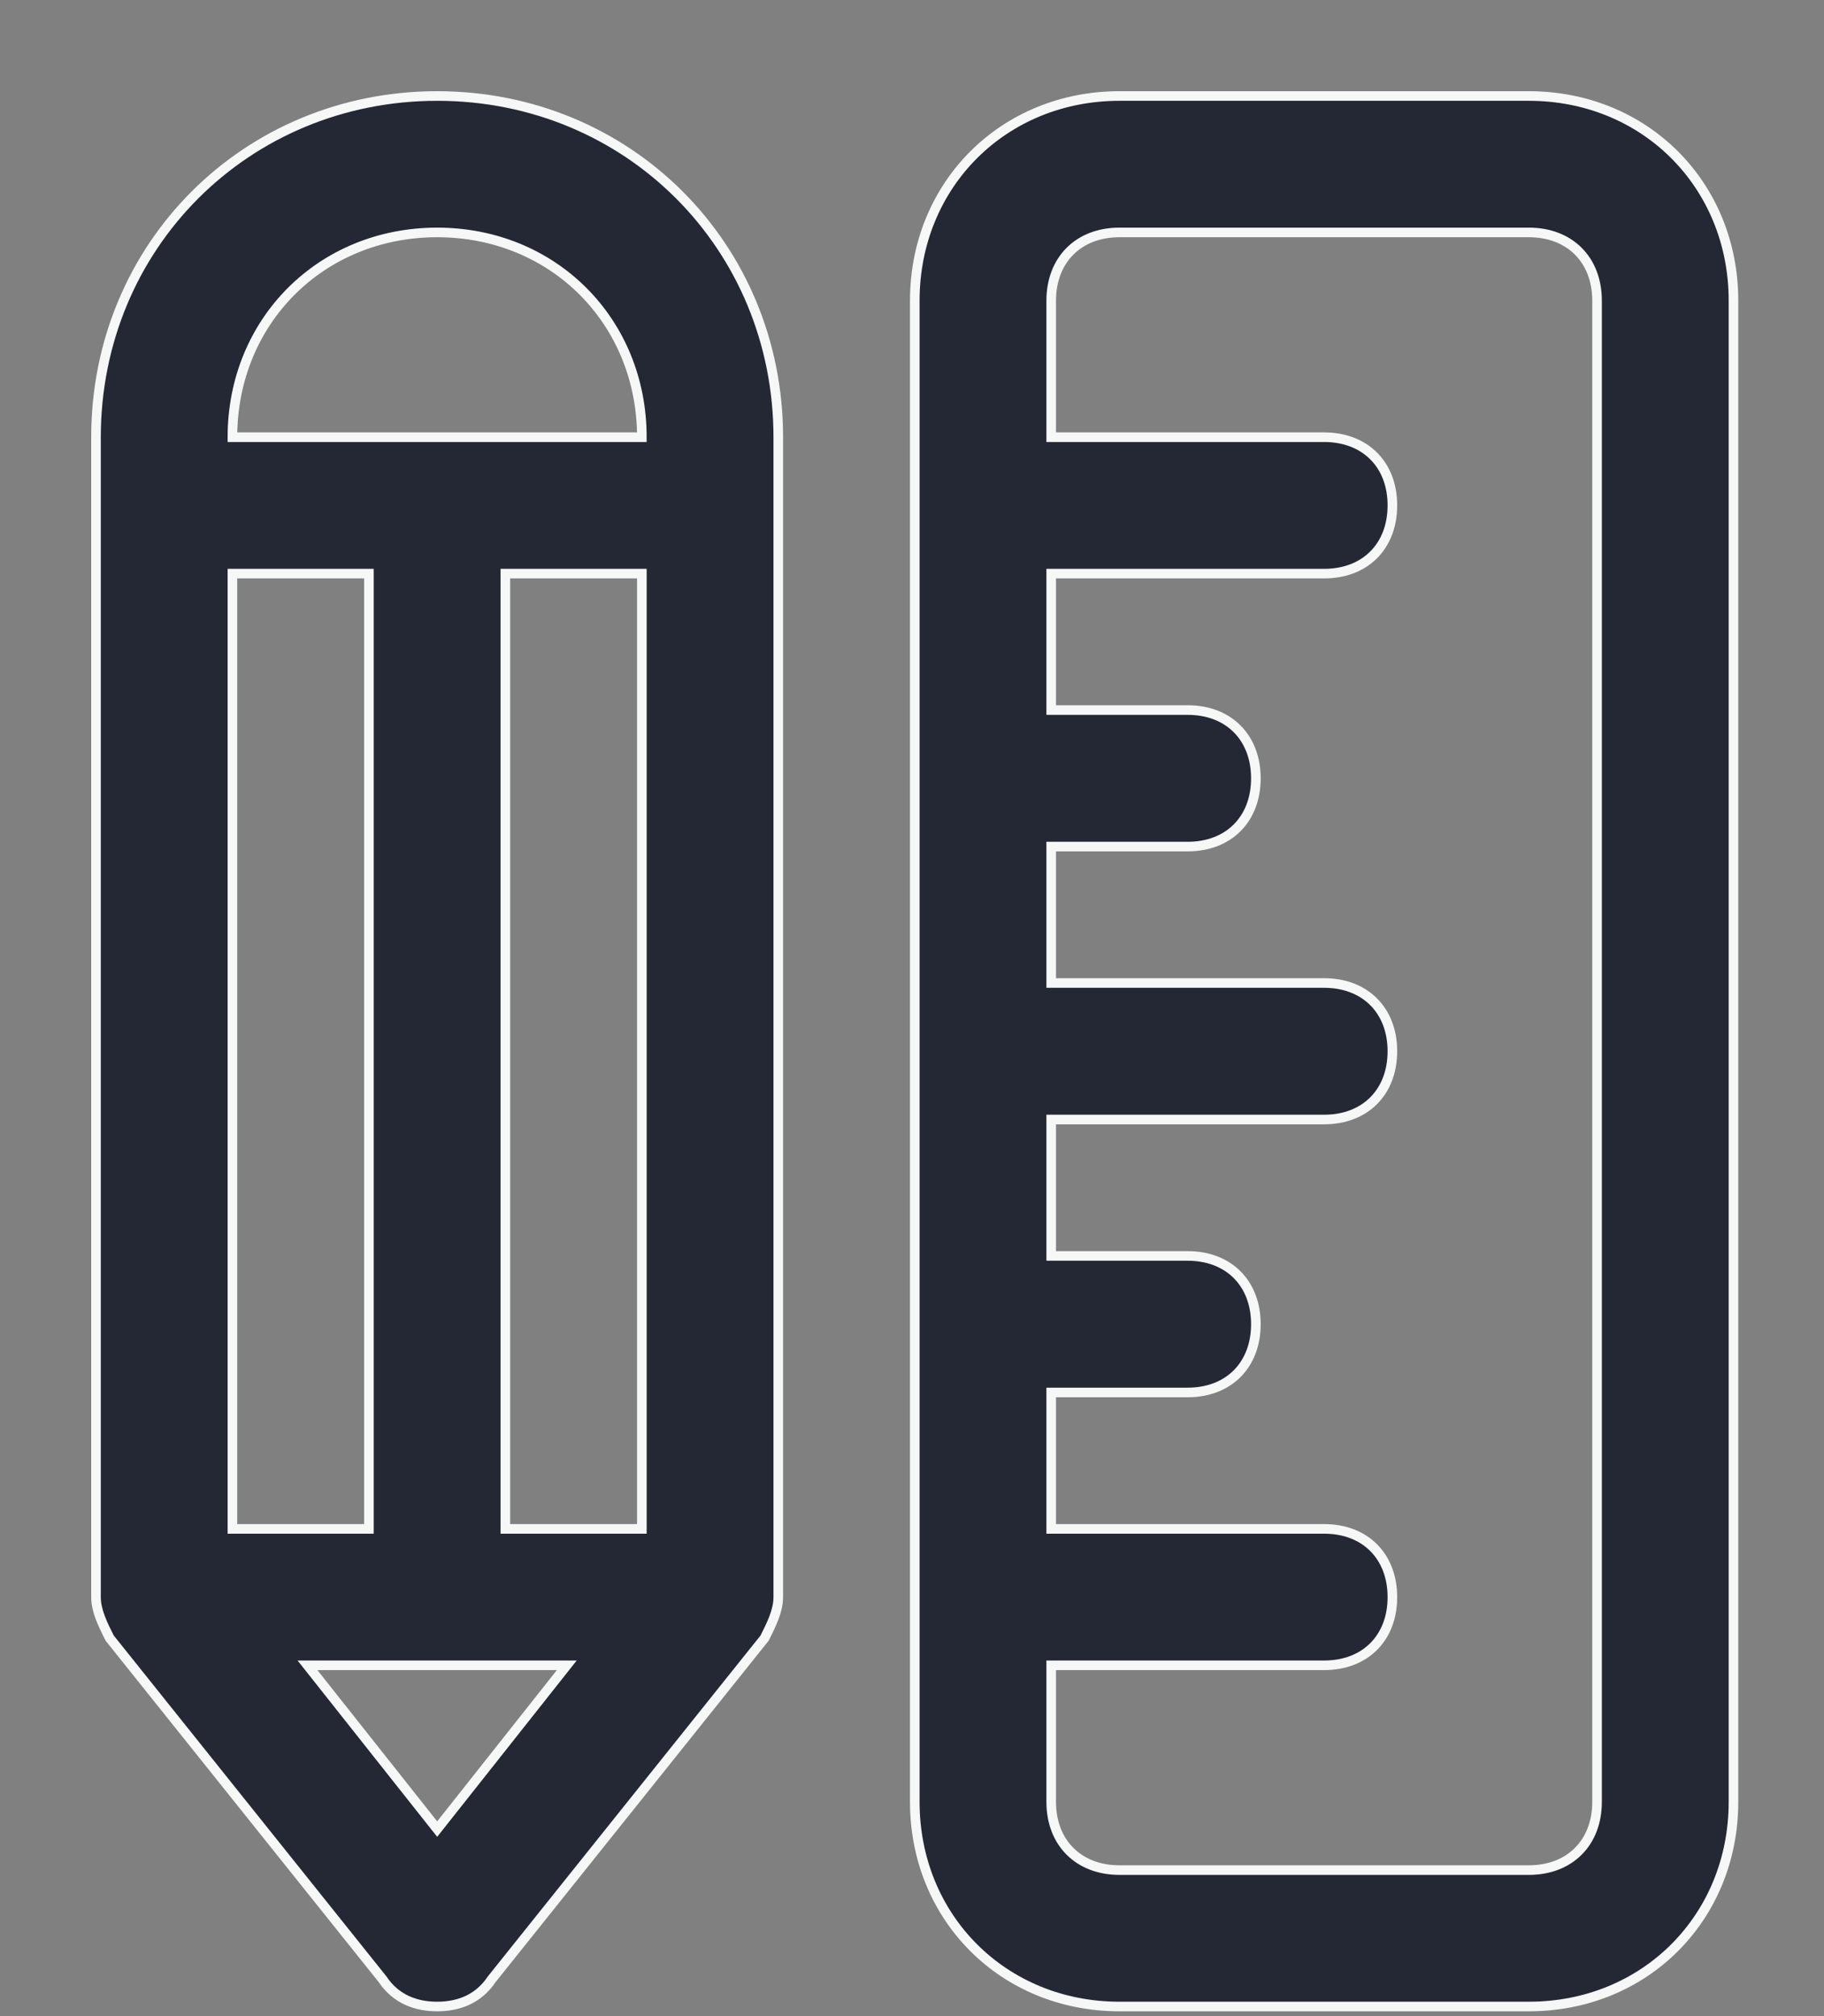
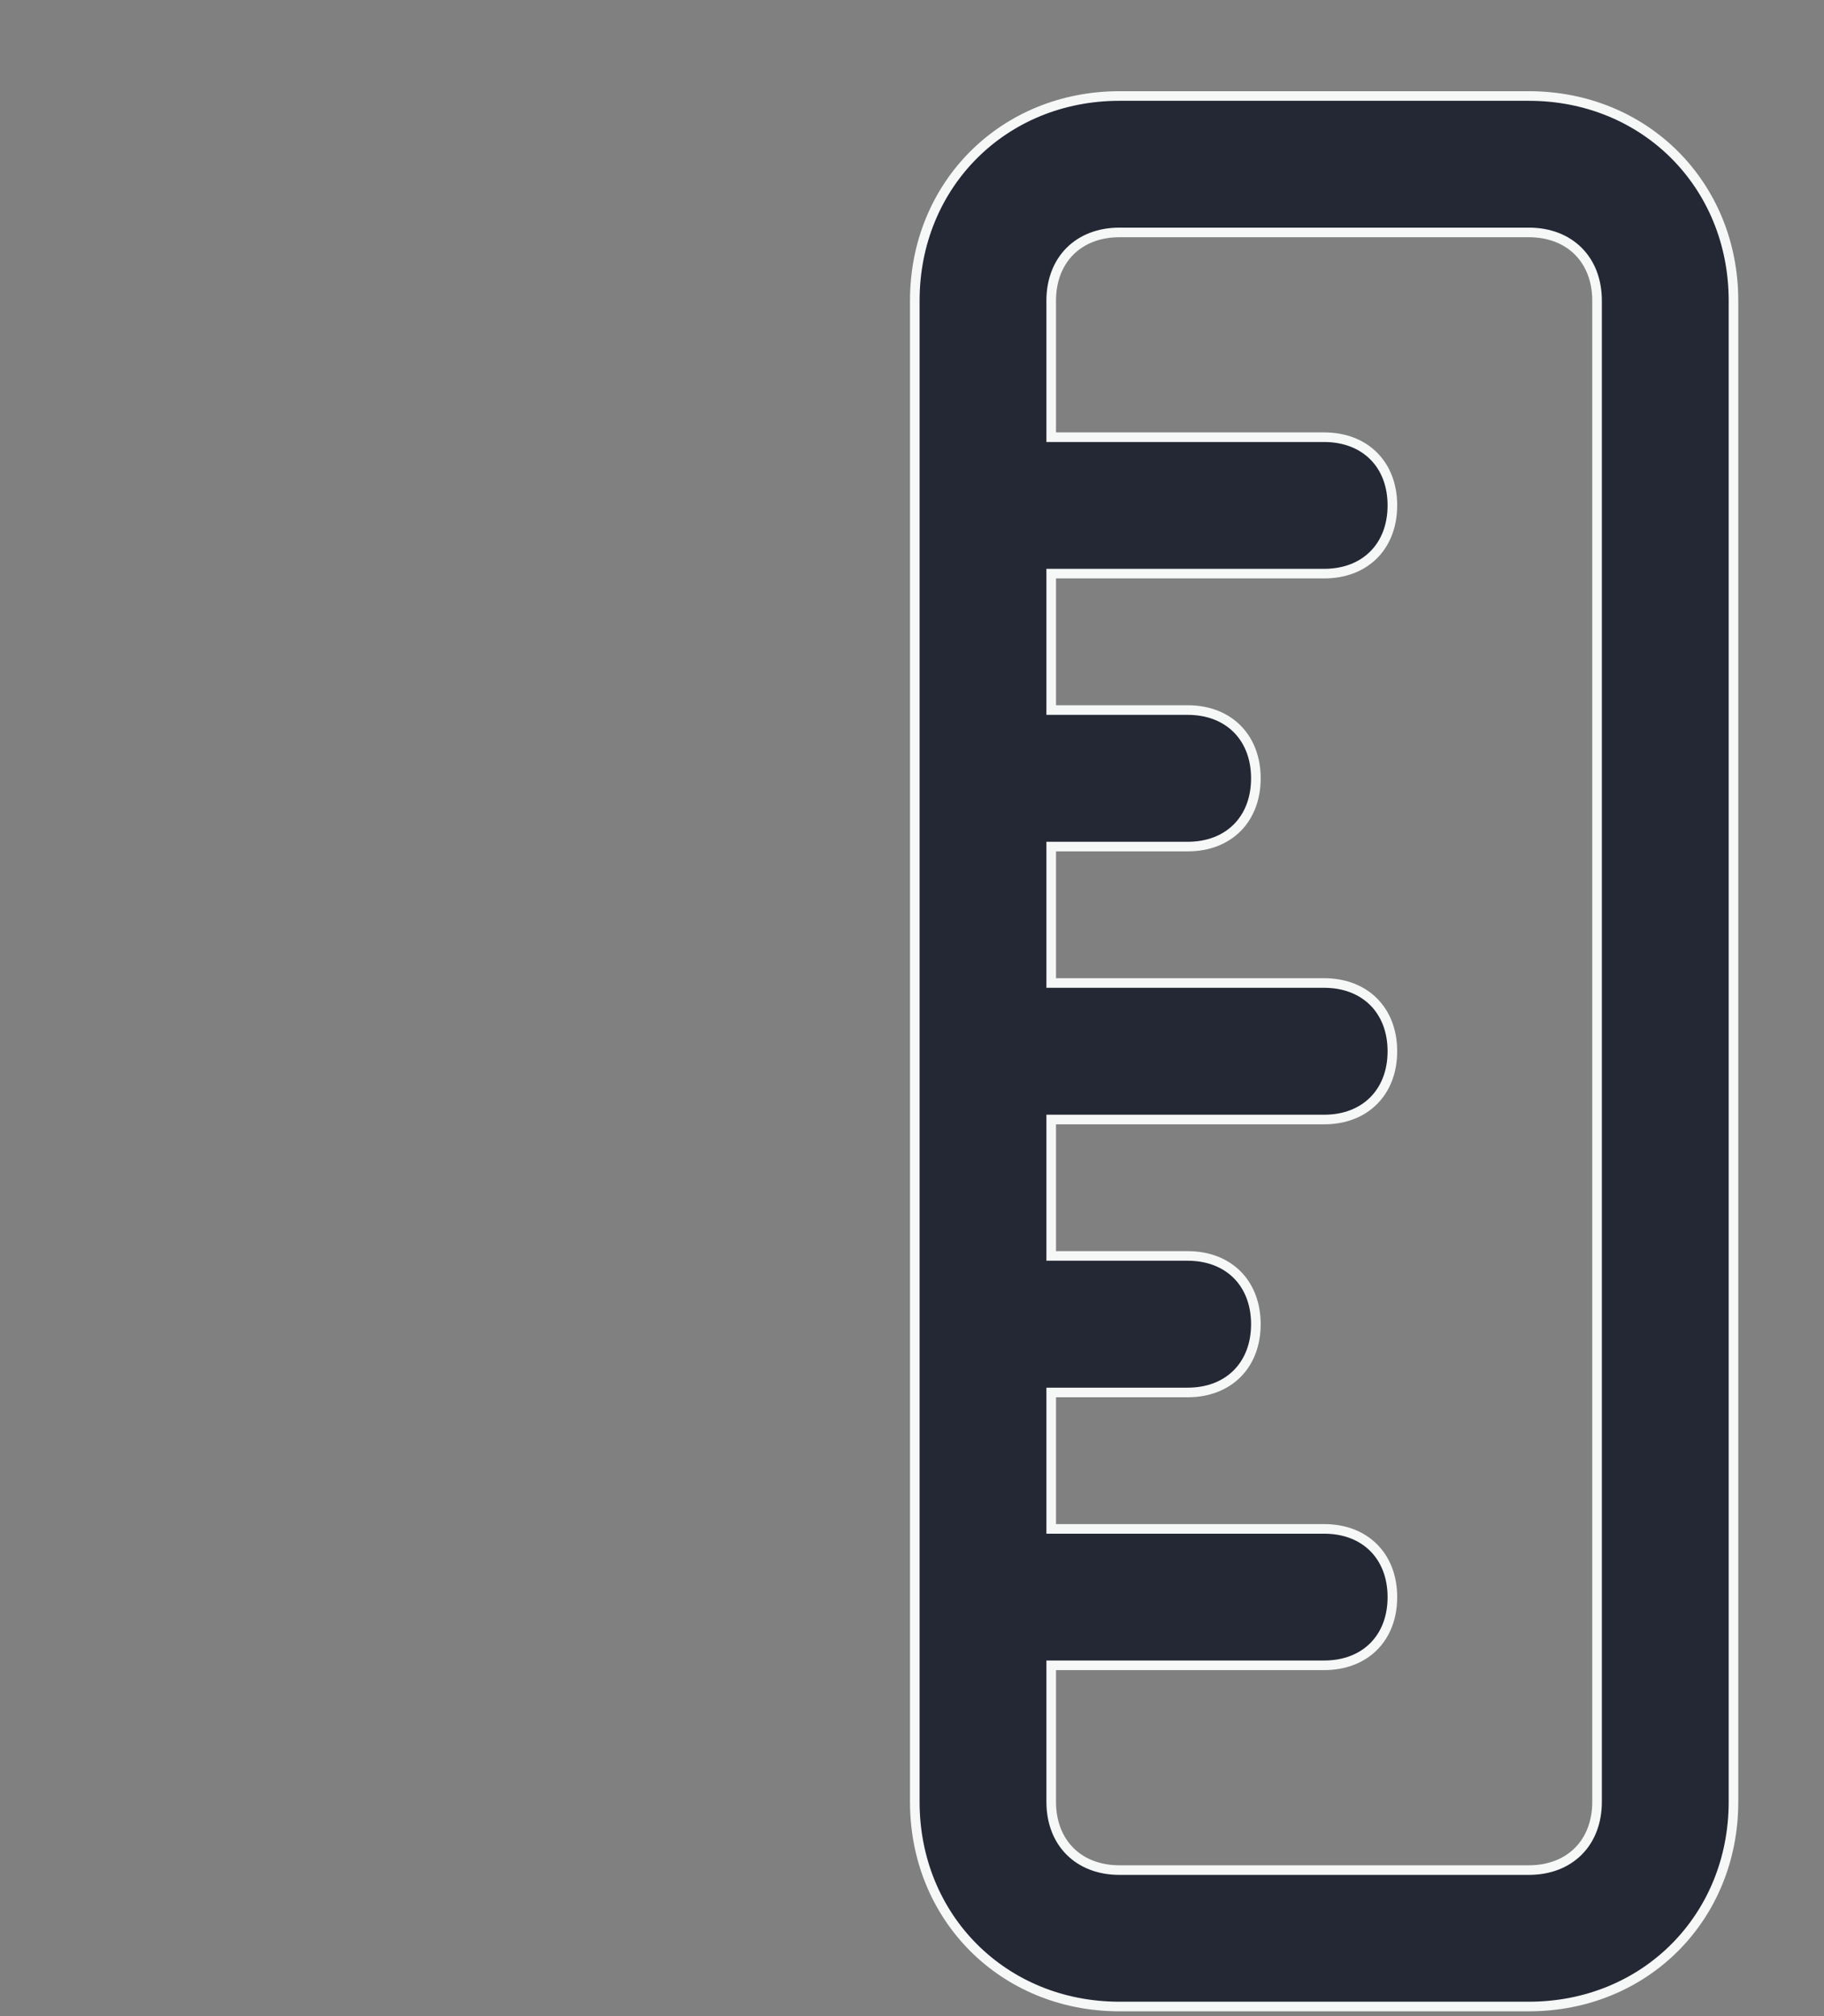
<svg xmlns="http://www.w3.org/2000/svg" width="19" height="21" viewBox="0 0 19 21" fill="none">
  <rect x="0" y="0" width="19" height="21" fill="#808080" stroke="none" />
  <path d="M15.925 1H11.661C10.453 1 9.529 1.924 9.529 3.132V18.768C9.529 19.976 10.453 20.9 11.661 20.9H15.925C17.134 20.9 18.057 19.976 18.057 18.768V3.132C18.057 1.924 17.134 1 15.925 1ZM16.636 18.768C16.636 19.194 16.352 19.479 15.925 19.479H11.661C11.235 19.479 10.95 19.194 10.95 18.768V17.346H13.793C14.22 17.346 14.504 17.062 14.504 16.636C14.504 16.209 14.22 15.925 13.793 15.925H10.95V14.504H12.372C12.798 14.504 13.082 14.219 13.082 13.793C13.082 13.366 12.798 13.082 12.372 13.082H10.95V11.661H13.793C14.22 11.661 14.504 11.376 14.504 10.95C14.504 10.524 14.22 10.239 13.793 10.239H10.95V8.818H12.372C12.798 8.818 13.082 8.534 13.082 8.107C13.082 7.681 12.798 7.396 12.372 7.396H10.95V5.975H13.793C14.22 5.975 14.504 5.691 14.504 5.264C14.504 4.838 14.22 4.554 13.793 4.554H10.95V3.132C10.95 2.706 11.235 2.421 11.661 2.421H15.925C16.352 2.421 16.636 2.706 16.636 3.132V18.768Z" fill="#232834" stroke="#F6F7F7" stroke-width="0.1" />
-   <path d="M4.554 1C2.564 1 1 2.564 1 4.554V16.636C1 16.778 1.071 16.92 1.142 17.062L3.985 20.616C4.127 20.829 4.34 20.9 4.554 20.9C4.767 20.9 4.98 20.829 5.122 20.616L7.965 17.062C8.036 16.92 8.107 16.778 8.107 16.636V4.554C8.107 2.564 6.544 1 4.554 1ZM2.421 5.975H3.843V15.925H2.421V5.975ZM4.554 19.052L3.203 17.346H5.904L4.554 19.052ZM6.686 15.925H5.264V5.975H6.686V15.925ZM2.421 4.554C2.421 3.345 3.345 2.421 4.554 2.421C5.762 2.421 6.686 3.345 6.686 4.554H2.421Z" fill="#232834" stroke="#F6F7F7" stroke-width="0.1" />
</svg>